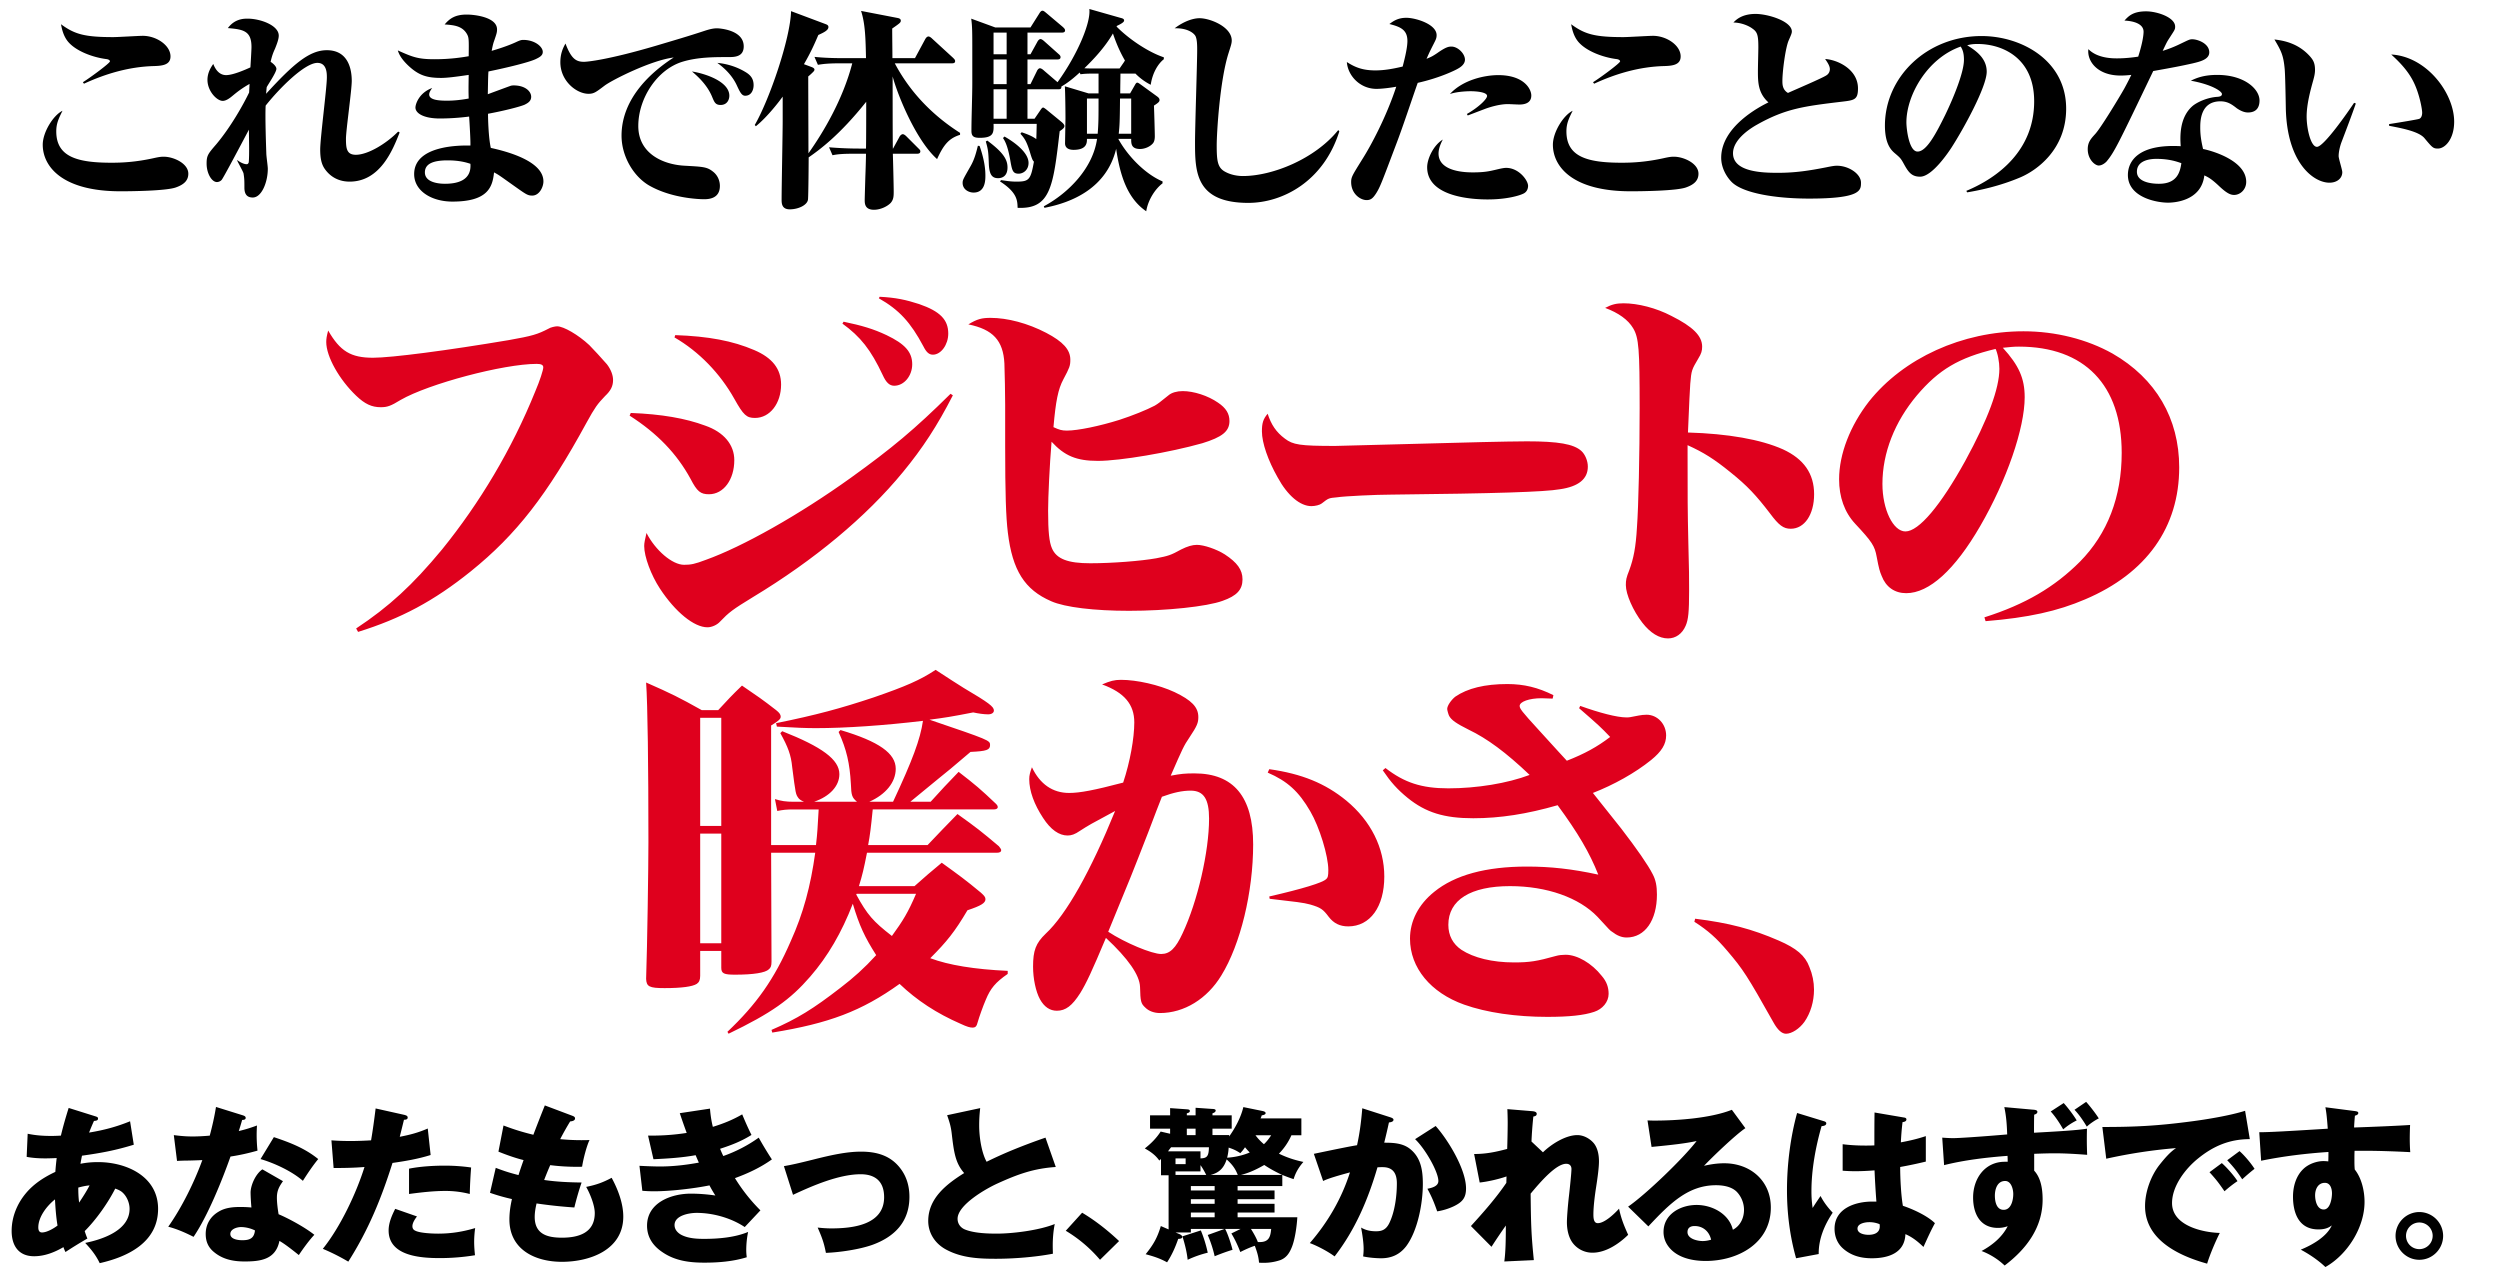
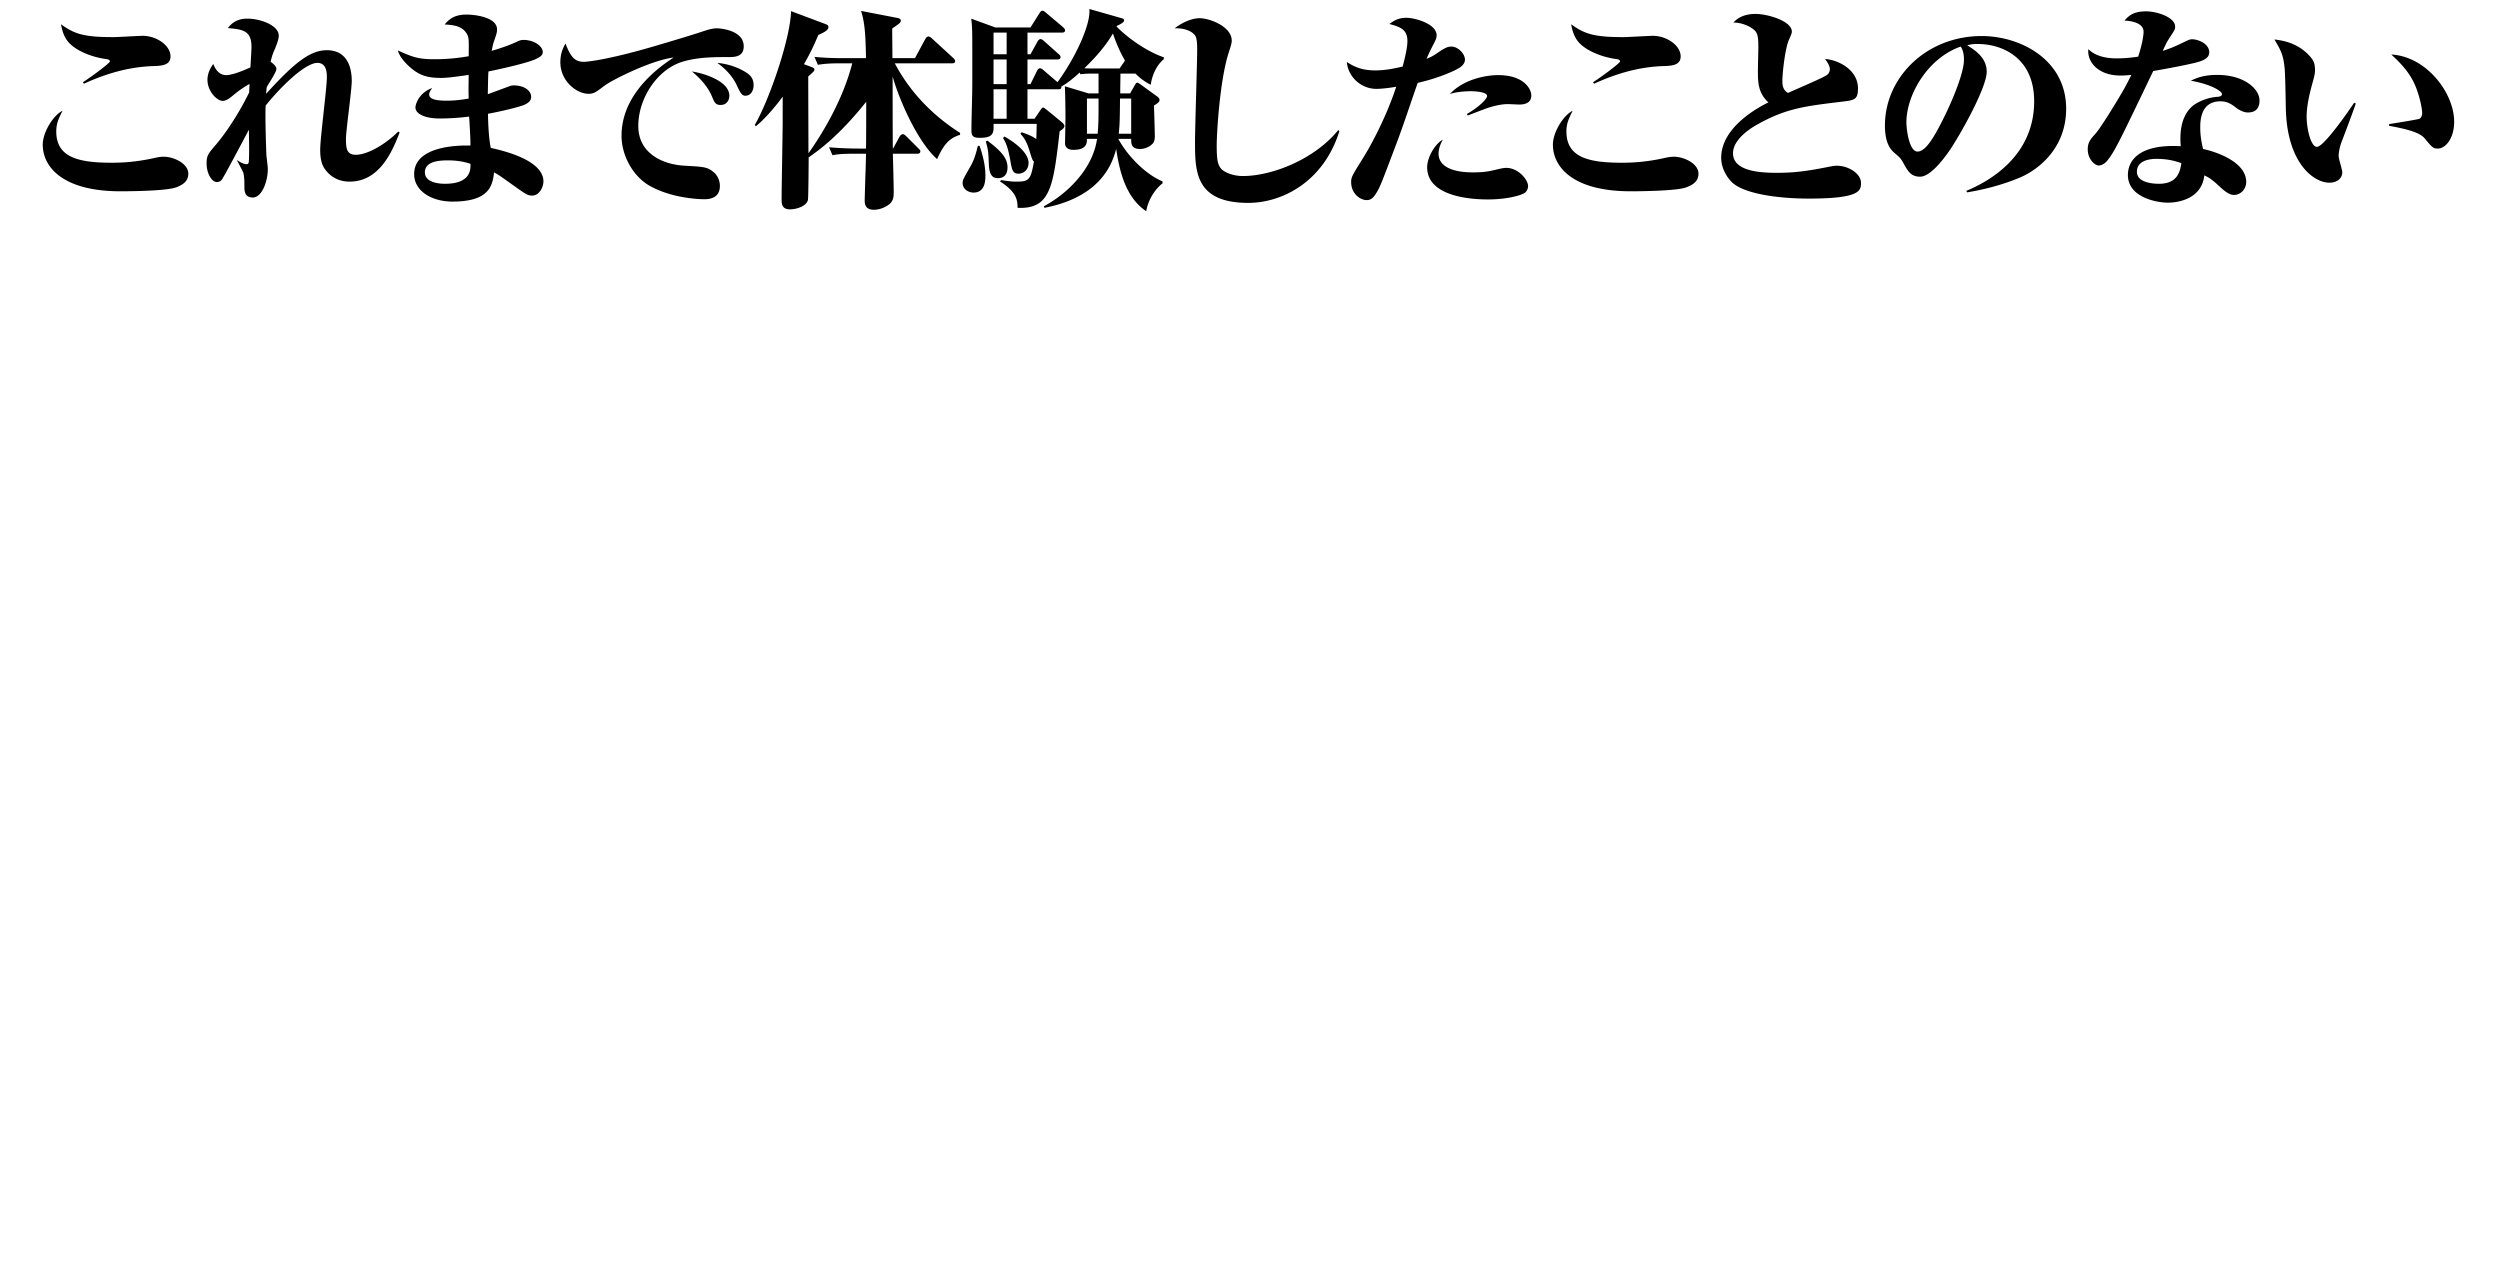
<svg xmlns="http://www.w3.org/2000/svg" fill="none" height="166" width="326">
  <path d="M22.233 7.36c0 1.176-1.204 1.232-2.324 1.26-3.136.112-6.104.98-8.96 2.296l-.14-.196c.952-.588 3.528-2.492 3.528-2.716 0-.168-.224-.28-.532-.308-1.68-.224-3.752-.98-4.816-2.128-.728-.784-.924-1.82-1.036-2.408 1.792 1.316 3.08 1.68 6.832 1.68.616 0 3.304-.168 3.836-.168 1.764 0 3.612 1.232 3.612 2.688zm2.324 15.288c0 .84-.504 1.4-1.624 1.792-1.232.448-5.684.504-7.224.504-7.7 0-10.136-3.304-10.136-6.076 0-1.624 1.372-3.836 2.576-4.424-.476.98-.812 1.624-.812 2.688 0 3.36 2.8 4.088 7.224 4.088 1.372 0 3.136-.084 5.432-.588.868-.196 1.092-.196 1.372-.196 1.26 0 3.192.868 3.192 2.212zm27.557-5.376c-.896 2.296-2.548 6.412-6.524 6.412-1.344 0-2.492-.56-3.276-1.708-.392-.588-.56-1.344-.56-2.464 0-1.512.868-8.064.868-9.408 0-.532 0-1.904-1.232-1.904-1.652 0-4.956 3.304-6.748 5.572-.084 1.456.056 5.32.084 6.188 0 .42.196 1.68.196 2.044 0 1.764-.812 3.752-1.96 3.752-.588 0-1.092-.252-1.092-1.288 0-.868 0-1.148-.112-1.848-.028-.196-.728-1.428-.84-1.708l.028-.028c.672.504 1.12.532 1.232.532.14 0 .224-.14.252-.224.056-.364.056-1.428.056-1.848 0-.392-.028-2.1-.028-2.436-1.036 1.96-3.332 6.3-3.556 6.552a.854.854 0 0 1-.616.28c-.672 0-1.344-1.12-1.344-2.408 0-1.036.168-1.26 1.26-2.52 1.904-2.268 3.528-5.18 4.284-6.748l.056-1.12c-1.036.588-1.596 1.036-2.24 1.568-.336.28-.812.644-1.26.644-.756 0-1.988-1.26-1.988-2.744 0-.98.504-1.708.756-2.072.168.42.616 1.456 1.68 1.456.896 0 2.492-.7 3.164-1.008.028-.42.14-2.268.14-2.66 0-2.1-1.064-2.296-3.08-2.464.896-1.204 2.044-1.232 2.576-1.232 1.652 0 4.06.868 4.06 2.212 0 .476-.252 1.12-.476 1.68-.28.616-.392.924-.588 1.736.252.168.756.56.756.924 0 .448-1.092 2.044-1.26 2.38-.028.14-.056.672-.084.868 3.556-3.892 5.656-5.684 7.924-5.684 2.828 0 3.248 2.548 3.248 4.004 0 1.204-.756 6.468-.756 7.532 0 1.26.084 2.1 1.288 2.1 1.596 0 4.004-1.484 5.516-3.024l.196.112zm18.748 6.384c0 .728-.532 1.848-1.456 1.848-.588 0-.784-.14-2.324-1.232-1.82-1.288-2.016-1.456-2.66-1.792-.196 1.904-.784 3.808-5.432 3.808-2.688 0-4.984-1.372-4.984-3.584 0-3.808 6.104-3.752 7.336-3.724.028-.616-.112-2.968-.168-3.78a30.62 30.62 0 0 1-3.808.252c-2.156 0-3.192-.7-3.192-1.428 0-.448.476-1.932 2.184-2.548-.168.224-.392.56-.392.84 0 .756 1.372.812 2.324.812.532 0 1.484-.028 2.828-.28-.028-.952-.028-1.176 0-3.08-1.904.28-2.884.392-3.584.392-1.876 0-2.94-.336-4.284-1.596-.98-.924-1.26-1.596-1.372-1.988 1.932.868 2.632 1.148 4.788 1.148 2.212 0 3.78-.28 4.452-.392.028-2.184.028-2.436-.224-2.884-.616-1.092-1.764-1.176-2.912-1.26.644-.756 1.344-1.288 2.884-1.288 1.036 0 3.948.336 3.948 1.932 0 .392-.056.56-.392 1.54-.14.364-.252.98-.308 1.26.672-.196 2.044-.616 3.136-1.12.532-.252.728-.308.98-.308 1.484 0 2.548.868 2.548 1.568 0 .476-.42.7-.952.952-.924.42-3.668 1.092-6.132 1.596-.056.728-.056 1.764-.084 2.968.448-.168 2.492-.924 2.884-1.064.224-.084.364-.084.504-.084 1.456 0 2.268.756 2.268 1.484 0 .588-.476.84-.868 1.036-.588.252-2.632.784-4.76 1.176 0 .616.056 3.08.364 4.452 2.184.476 6.86 1.736 6.86 4.368zm-9.52-2.296c-.504-.168-1.428-.448-2.968-.448-1.904 0-2.968.448-2.968 1.568 0 1.484 2.296 1.484 2.632 1.484 1.568 0 3.472-.42 3.304-2.604zM98.27 11.112c0 .588-.28 1.372-1.092 1.372-.42 0-.644-.364-1.092-1.344-.532-1.148-1.4-2.1-2.548-2.94 2.128.196 3.5 1.092 3.78 1.26.616.392.952.868.952 1.652zm-3.164 1.372c0 .504-.28 1.204-1.148 1.204-.672 0-.812-.392-1.064-.98-.644-1.624-1.904-2.744-2.66-3.388 1.764.28 4.872 1.316 4.872 3.164zm1.876-6.44c0 1.4-1.232 1.4-2.016 1.4-1.848 0-3.92 0-5.908.588-3.332.98-5.824 4.76-5.824 8.4 0 3.612 3.248 5.04 6.076 5.18 2.436.14 2.912.14 3.752.84.588.504.812 1.204.812 1.792 0 1.568-1.288 1.736-2.044 1.736s-4.228-.14-7.084-1.736c-2.072-1.148-3.696-3.808-3.696-6.552 0-4.984 4.06-8.428 6.804-10.192-2.884.336-8.008 2.912-9.016 3.668-1.148.868-1.4 1.064-2.1 1.064-1.54 0-3.668-1.652-3.668-4.116 0-1.008.28-1.764.672-2.436.756 2.016 1.4 2.38 2.408 2.38.448 0 3.136-.252 9.408-2.1 2.156-.644 4.284-1.26 6.384-1.96.532-.168 1.036-.308 1.568-.308.14 0 3.472.14 3.472 2.352zm14.153 2.212h-1.456c-1.708 0-2.324.084-3.024.196l-.448-1.036c1.316.14 2.66.168 3.976.168h2.744c-.056-2.436-.084-4.452-.644-6.16l4.788.924c.112.028.392.084.392.336s-.112.336-1.12 1.036c0 1.12.028 2.772.028 3.864h2.94l1.344-2.492c.084-.14.224-.336.42-.336.168 0 .392.196.504.308l2.688 2.464c.196.196.28.28.28.448 0 .252-.224.28-.42.28h-7.448c2.688 5.096 6.636 7.868 8.512 9.072v.252c-1.456.448-2.156 1.316-2.996 3.164-2.716-2.408-5.124-8.26-5.796-10.78 0 1.484 0 8.064.028 9.408h.028l.84-1.54c.084-.168.28-.336.42-.336.168 0 .364.168.476.28l1.54 1.54c.168.168.28.252.28.42 0 .28-.252.308-.42.308h-3.164c.028.784.112 4.2.112 4.9 0 .588 0 1.064-.392 1.512-.42.448-1.316.896-2.184.896-1.204 0-1.204-.84-1.204-1.288 0-.196.056-2.1.084-3.052.028-.616.084-2.492.084-2.968h-1.344c-1.708 0-2.324.056-3.024.196l-.448-1.036c1.316.112 2.66.168 3.976.168h.84c.028-.952.028-5.236.028-6.104-3.5 4.396-6.104 6.272-7.504 7.252 0 .588-.028 4.76-.084 5.46-.056.756-1.26 1.316-2.38 1.316-1.064 0-1.064-.812-1.064-1.288 0-1.624.14-8.764.14-10.192v-3.22c-.336.476-1.96 2.632-3.5 3.864l-.14-.168c1.932-3.332 4.648-11.312 4.732-14.84l4.48 1.68c.224.084.392.168.392.392 0 .392-.504.672-1.316 1.036-.476 1.12-.98 2.268-1.876 3.808l.98.364c.224.084.392.196.392.336s-.112.252-.196.336c-.084.084-.336.336-.616.56 0 1.596.028 8.596.028 10.024 1.904-2.688 4.48-6.972 5.712-11.732zm40.628-.532c-.756.588-1.484 1.792-1.708 3.332a7.519 7.519 0 0 1-1.988-1.456h-1.96c0 .42-.028 1.708-.028 2.576h1.288l.644-1.12c.056-.112.168-.28.28-.28.14 0 .336.168.504.28l2.044 1.484c.196.14.364.28.364.504 0 .224-.168.364-.728.728.028.616.112 3.444.112 4.004 0 .644-.196.868-.308.98-.336.364-.98.672-1.624.672-1.176 0-1.148-.756-1.148-1.316h-1.68c1.12 2.072 3.388 4.536 5.768 5.544v.252c-.924.7-1.876 2.1-2.128 3.64-2.436-1.652-3.416-4.62-3.92-8.148-1.232 5.096-5.684 7-9.352 7.7l-.084-.196c3.276-1.764 6.412-5.012 6.944-8.792h-1.316c0 .448.028 1.428-1.736 1.428-.196 0-1.148 0-1.12-.896l.056-3.192c0-.784-.028-3.472-.084-4.2l3.08.924h1.316V9.6h-1.064c-.112 0-.672 0-1.288.084l-.112-.224c-1.204 1.12-1.988 1.596-2.38 1.82 0 .252-.056.364-.42.364h-4.004v3.836h.924l.728-1.064c.112-.168.252-.392.392-.392.084 0 .308.168.448.28l1.876 1.54c.28.224.448.42.448.588 0 .196-.14.364-.616.672-.84 7.224-1.176 10.192-5.488 9.996-.028-.924-.028-1.988-2.296-3.444l.14-.168c.616.084 1.204.196 1.988.196 1.652 0 1.876-.224 2.296-2.604-.14-.14-.224-.252-.476-1.092-.476-1.596-.784-1.988-1.288-2.548l.168-.196c.532.196 1.26.42 1.904.896.028-.56.028-.868.056-1.988h-5.628c.028 1.12.056 1.82-1.792 1.82-.756 0-1.092-.168-1.092-.896 0-1.736.112-4.536.112-6.272V6.912c0-2.688 0-3.472-.14-4.48l3.136 1.148h4.592l1.148-1.82c.084-.14.224-.364.42-.364.168 0 .392.224.504.308l2.156 1.82c.14.14.28.252.28.448 0 .252-.252.28-.448.28h-4.452V7.08h.392l.896-1.624c.112-.224.28-.364.42-.364.168 0 .476.28.504.308l1.82 1.624c.14.112.28.252.28.42 0 .28-.224.308-.42.308h-3.892v3.22h.392l.84-1.708c.056-.14.224-.364.392-.364s.42.196.532.308l1.764 1.512c2.688-3.724 4.368-7.868 4.144-9.548l4.032 1.148c.336.084.504.14.504.364 0 .252-.616.532-.952.7l-.028.084c1.54 1.568 4.06 3.304 6.16 4.004v.252zm-20.496 3.248v-3.22h-1.708v3.22h1.708zm0-3.892V4.252h-1.708V7.08h1.708zm0 8.4v-3.836h-1.708v3.836h1.708zm16.24 1.96v-4.592h-1.456c-.028 3.164-.056 3.528-.168 4.592h1.624zm-4.256-4.592h-1.512v4.592h1.4c.112-1.456.112-2.1.112-4.592zm3.444-4.956c-.308-.532-.952-1.68-1.568-3.528-1.092 1.876-2.604 3.444-3.724 4.536.42.028.868.028 1.288.028h3.304l.56-.812c.028-.028.112-.196.14-.224zm-12.572 13.356c0 .924-.7 1.4-1.288 1.4-.784 0-.868-.42-1.12-1.904-.336-1.82-.7-2.408-.924-2.744l.196-.196c.28.168 3.136 1.736 3.136 3.444zm-2.744.588c0 1.092-.644 1.4-1.232 1.4-.84 0-1.148-.56-1.204-1.876-.056-1.54-.084-1.82-.392-2.912l.196-.112c2.156 1.596 2.632 2.52 2.632 3.5zm-2.884 1.064c0 .56 0 2.212-1.54 2.212-.616 0-1.428-.392-1.428-1.26 0-.392.084-.504 1.036-2.184.532-.924.756-1.876.952-2.66l.224.028c.7 1.988.756 3.248.756 3.864zm46.153-5.768c-2.044 6.524-7.392 9.324-11.872 9.324-6.944 0-6.944-4.144-6.944-7.98 0-1.904.28-10.248.28-11.928 0-.56 0-1.4-.224-1.848-.252-.448-1.148-1.064-2.716-1.008 1.176-.896 2.38-1.316 3.248-1.316 1.372 0 4.2 1.12 4.2 2.912 0 .392-.14.756-.42 1.652-1.148 3.612-1.54 10.472-1.54 11.984 0 2.1.112 2.968 1.148 3.5.672.364 1.512.532 2.268.532 3.836 0 9.38-2.212 12.432-5.992l.14.168zm25.034-4.676c0 1.12-1.12 1.176-1.568 1.176-.252 0-1.288-.056-1.484-.056-1.176 0-2.492.448-2.884.588-1.848.7-2.044.784-2.352.896l-.112-.196c1.484-.84 2.632-1.932 2.632-2.352 0-.532-1.568-.616-2.128-.616-.112 0-1.652 0-2.716.364 1.68-1.848 4.536-2.464 6.3-2.464 3.332 0 4.312 1.792 4.312 2.66zm-.42 11.788c0 .14-.028.7-.56.98s-2.212.784-4.704.784c-1.736 0-7.896-.224-7.896-4.2 0-1.092.812-2.856 2.044-3.612-.196.364-.56 1.12-.56 1.82 0 2.464 3.752 2.464 4.508 2.464 1.512 0 2.184-.168 2.912-.336.7-.168 1.092-.252 1.4-.252 1.652 0 2.856 1.624 2.856 2.352zM191.031 7.78c0 .644-.672 1.036-.924 1.176-.224.14-2.24 1.176-5.236 1.848-.784 2.212-1.96 5.796-2.8 7.98-1.904 5.04-2.1 5.6-2.632 6.44-.42.644-.7.868-1.232.868-.812 0-2.016-.812-2.016-2.352 0-.672.168-.896 1.484-3.024 1.064-1.68 3.08-5.404 4.396-9.408-.756.14-1.876.28-2.576.28-2.184 0-3.752-1.764-3.864-3.5 1.12.728 2.128 1.092 3.724 1.092 1.204 0 2.38-.224 3.556-.504.112-.476.616-2.268.616-3.332 0-1.456-.896-1.848-2.352-2.212.532-.392 1.12-.812 2.212-.812 1.176 0 3.948.812 3.948 2.268 0 .42-.14.644-.392 1.148-.672 1.316-.7 1.456-.924 1.932.616-.252.784-.336 1.372-.728 1.148-.812 1.512-.868 1.876-.868.84 0 1.764.924 1.764 1.708zm28.126-.42c0 1.176-1.204 1.232-2.324 1.26-3.136.112-6.104.98-8.96 2.296l-.14-.196c.952-.588 3.528-2.492 3.528-2.716 0-.168-.224-.28-.532-.308-1.68-.224-3.752-.98-4.816-2.128-.728-.784-.924-1.82-1.036-2.408 1.792 1.316 3.08 1.68 6.832 1.68.616 0 3.304-.168 3.836-.168 1.764 0 3.612 1.232 3.612 2.688zm2.324 15.288c0 .84-.504 1.4-1.624 1.792-1.232.448-5.684.504-7.224.504-7.7 0-10.136-3.304-10.136-6.076 0-1.624 1.372-3.836 2.576-4.424-.476.98-.812 1.624-.812 2.688 0 3.36 2.8 4.088 7.224 4.088 1.372 0 3.136-.084 5.432-.588.868-.196 1.092-.196 1.372-.196 1.26 0 3.192.868 3.192 2.212zm21.192 1.176c0 1.008-.028 2.072-6.776 2.072-4.256 0-8.624-.672-10.108-2.184-.756-.784-1.344-1.932-1.344-3.136 0-4.088 5.068-6.692 6.16-7.224-1.372-1.232-1.372-2.688-1.372-4.116 0-.504.056-2.632.056-3.08 0-1.596-.14-1.988-.784-2.436-.14-.112-1.092-.756-2.464-.784.336-.364 1.12-1.12 2.884-1.12 1.624 0 4.732.952 4.732 2.296 0 .224-.112.476-.42 1.176-.42.98-.812 4.032-.812 5.264 0 .42 0 1.148.728 1.568.784-.364 4.48-1.932 5.012-2.296a.94.94 0 0 0 .448-.812c0-.42-.308-.868-.616-1.316 1.568.084 4.284 1.316 4.284 3.836 0 1.484-.476 1.54-2.156 1.736-4.9.588-7.28.896-10.976 2.968-.448.252-3.164 1.764-3.164 3.752 0 2.464 3.892 2.548 5.852 2.548 2.268 0 4.088-.28 6.356-.728.812-.168 1.092-.196 1.344-.196 1.54 0 3.136 1.064 3.136 2.212zm26.754-9.66c0 5.32-3.808 8.036-5.964 8.96-2.772 1.176-5.432 1.708-6.944 1.96l-.112-.196c4.172-1.736 8.848-5.292 8.848-11.676 0-5.712-4.2-7.476-7.364-7.476-.644 0-.952.056-1.372.168 1.036.644 2.548 1.624 2.548 3.444 0 1.96-2.996 7.42-4.62 9.94-.28.42-2.464 3.752-4.06 3.752-1.204 0-1.596-.7-2.24-1.876-.308-.532-.392-.616-1.12-1.232-.476-.42-1.232-1.232-1.232-3.556 0-6.328 5.46-11.676 12.6-11.676 5.152 0 11.032 3.136 11.032 9.464zm-13.328-6.356c0-1.008-.224-1.4-.42-1.736-4.34 1.512-7.084 6.328-7.084 9.884 0 .84.336 3.808 1.456 3.808 1.176 0 2.408-2.352 3.584-4.732 1.204-2.492 2.464-5.656 2.464-7.224zm31.99-.98c0 .924-1.204 1.204-2.128 1.428-1.624.364-2.52.532-5.18 1.008-4.564 9.52-5.068 10.584-6.104 11.816-.112.112-.532.504-1.008.504s-1.428-.784-1.428-2.128c0-.924.42-1.372.98-1.988.7-.756 3.052-4.62 3.78-5.908.504-.924.728-1.4.924-1.792-.308.028-.756.084-1.4.084-3.052 0-4.396-1.904-4.2-3.444 1.176 1.204 3.164 1.204 3.752 1.204 1.344 0 2.52-.196 2.744-.224.616-1.932.7-2.912.7-3.248 0-1.036-1.288-1.4-2.492-1.456.532-.588 1.12-1.204 2.828-1.204 1.428 0 3.78.784 3.78 1.988 0 .392-.056.42-.756 1.512-.308.476-.308.476-.868 1.652a15.434 15.434 0 0 0 2.268-.896c1.12-.532 1.232-.616 1.596-.616.672 0 2.212.532 2.212 1.708zm6.552 6.272c0 .504-.112 1.568-1.512 1.568-.672 0-1.288-.448-1.428-.532-.644-.504-1.204-.924-2.156-.924-2.632 0-2.632 2.632-2.632 3.444 0 1.232.224 2.128.364 2.772 1.512.308 5.628 1.624 5.628 4.284 0 1.036-.812 1.708-1.568 1.708-.42 0-.896-.14-1.96-1.148-1.036-.98-1.456-1.176-1.932-1.4-.392 3.416-4.088 3.556-4.732 3.556-1.512 0-5.236-.7-5.236-3.612 0-1.764 1.316-4.06 6.888-3.752-.084-1.204-.196-3.724 1.54-5.236.56-.476 1.876-1.12 3.276-1.204.336-.028.56-.112.56-.364 0-.336-1.26-1.232-4.06-1.736.7-.336 1.652-.756 3.444-.756 3.556 0 5.516 1.848 5.516 3.332zm-10.192 8.176c-.504-.168-1.512-.56-3.248-.56-.364 0-2.548 0-2.548 1.68 0 1.568 2.52 1.568 2.884 1.568 2.352 0 2.744-1.512 2.912-2.688zm35.574-5.404c0 2.212-1.148 3.5-2.128 3.5-.616 0-.728-.14-1.736-1.344-.728-.896-3.024-1.316-4.62-1.624v-.224c1.624-.252 3.612-.588 3.892-.672.224-.056.42-.336.42-.812 0-.476-.364-2.52-1.148-4.06-.812-1.624-2.128-2.828-2.884-3.528 4.592.252 8.204 5.012 8.204 8.764zm-12.824-2.38c-.476 1.4-1.344 3.668-1.876 5.068-.196.532-.364 1.26-.364 1.792 0 .336.476 1.792.476 2.1 0 .812-.7 1.372-1.68 1.372-2.044 0-5.544-2.548-5.684-9.744-.028-1.68-.084-4.34-.14-5.012-.168-1.904-.476-2.436-1.344-3.92 1.232.14 3.108.504 4.62 2.184.392.448.672.84.672 1.792 0 .476-.112.896-.224 1.316-.364 1.316-.868 3.136-.868 4.76 0 1.568.532 3.948 1.344 3.948.896 0 4.06-4.564 4.844-5.74l.224.084z" fill="#000" />
-   <path d="m46.693 82.4-.25-.45c4.3-2.85 7.35-5.65 11.2-10.3 4.9-6.05 9.1-13.05 12.15-20.6.6-1.4 1.05-2.8 1.05-3.15 0-.3-.25-.45-.85-.45-4.35 0-14.1 2.6-17.75 4.7-1.3.8-1.75.95-2.6.95-1.15 0-2.05-.4-3.2-1.5-2.2-2.1-3.9-5.1-3.9-7 0-.4.05-.75.25-1.5 1.55 2.7 2.95 3.55 5.85 3.55 2.4 0 9.7-.95 17.7-2.3 3.1-.55 3.75-.75 5.2-1.5.2-.15.85-.3 1.1-.3.85 0 2.75 1.1 4.2 2.45.4.4 1.75 1.85 2.3 2.5.5.65.8 1.4.8 2.05 0 .8-.3 1.4-1.05 2.1-1 1.05-1.3 1.45-2.4 3.45-5.15 9.45-9.15 14.6-15.1 19.4-4.85 3.9-9.1 6.15-14.7 7.9zM87.953 44l.1-.3c4.35.15 7.5.75 10.3 1.95 2.351 1 3.501 2.45 3.501 4.5 0 2.45-1.45 4.35-3.4 4.35-1.1 0-1.5-.35-2.7-2.5-1.85-3.3-4.6-6.15-7.8-8zm-5.85 10.2.15-.35c4 .15 7.15.7 9.7 1.65 2.45.85 3.8 2.5 3.8 4.5 0 2.55-1.4 4.45-3.3 4.45-1.1 0-1.55-.35-2.4-2-1.8-3.3-4.35-5.95-7.95-8.25zm41.851-2.85.3.2c-2.05 4-3.95 6.9-6.5 10-4.8 5.85-11.6 11.5-19.55 16.3-2.7 1.65-3.15 2-4.3 3.2-.4.45-1.1.75-1.65.75-1.75 0-4.2-2-6.2-5.05-1.15-1.75-2.05-4.15-2.05-5.55 0-.4.1-.85.3-1.7 1.15 2.25 3.35 4.15 4.9 4.15.9 0 1.4-.1 2.85-.65 4.75-1.7 12.15-5.85 18.9-10.7 5.35-3.85 8.3-6.3 13-10.95zm-14.1-9.15.15-.25c2.4.5 3.9.95 5.6 1.75 2.4 1.15 3.35 2.2 3.35 3.8 0 1.5-1.05 2.8-2.35 2.8-.6 0-1.05-.4-1.5-1.4-1.55-3.3-2.9-5-5.25-6.7zm4.75-3.3.1-.2c2.1.1 3.45.4 5.15.95 2.75.95 3.8 2.05 3.8 3.85 0 1.45-.95 2.75-2 2.75-.5 0-.85-.3-1.25-1.1-1.65-3.1-3.15-4.75-5.8-6.25zm11.668 3.4c1.15-.7 1.75-.85 2.9-.85 2.2 0 4.85.7 7.25 1.95 2.2 1.15 3.15 2.2 3.15 3.5 0 .8-.1 1.05-.9 2.55-.7 1.3-1 2.85-1.3 6.25.75.35 1.1.45 1.75.45 1.45 0 4.3-.6 6.85-1.4 1.7-.55 3.55-1.3 4.6-1.85.5-.3.55-.35 1.8-1.35.4-.35 1.1-.55 1.85-.55 1.45 0 3.3.6 4.6 1.5 1.05.7 1.5 1.45 1.5 2.4 0 1.35-.95 2.1-3.55 2.9-4.25 1.2-10.7 2.3-13.6 2.3-2.8 0-4.35-.65-6.05-2.5-.25 3-.45 7.2-.45 9 0 2.75.15 4.1.5 4.9.6 1.4 2.1 1.95 5 1.95s6.65-.3 8.6-.65c1.55-.3 1.9-.4 3.25-1.15.8-.4 1.45-.6 2.05-.6.9 0 2.55.55 3.65 1.25 1.6 1.05 2.3 2 2.3 3.25 0 1.35-.75 2.15-2.6 2.8-2.05.75-7.3 1.3-12.2 1.3-4.5 0-8.35-.45-10.15-1.25-3.45-1.5-5.05-4-5.65-8.95-.25-2.05-.35-5.15-.35-11.25v-5.4c0-1.2-.05-4.25-.1-5.4-.15-3-1.5-4.45-4.7-5.1zm39.032 11.65c.45 1.4 1.1 2.4 2.25 3.25 1.05.8 1.95.95 6.55.95.45 0 13.55-.35 19.15-.5 1.9-.05 4.85-.1 5.85-.1 4.1 0 6.1.35 7.1 1.25.5.45.85 1.3.85 2.05 0 1.6-1.2 2.6-3.65 2.95-2 .35-8.3.55-22.05.7-1.85 0-6.1.2-7 .35-1.1.1-1.1.1-2 .8-.25.2-.85.35-1.35.35-1.45 0-3.1-1.35-4.4-3.75-1.25-2.2-2.05-4.5-2.05-6 0-1.05.15-1.6.75-2.3zm54.757 4.1v1.4c0 5.25 0 7.1.1 11.35.1 3.6.1 4.45.1 6.2 0 2.8-.1 3.8-.45 4.6-.45 1.05-1.3 1.65-2.3 1.65-1.15 0-2.3-.7-3.35-2.05-1.2-1.55-2.15-3.7-2.15-4.9 0-.65.05-.95.45-1.95.55-1.5.85-2.95 1-5.6.2-2.65.35-9.55.35-15.55 0-7.65-.1-9.15-.85-10.4-.65-1.1-1.9-2-3.65-2.65.85-.45 1.45-.6 2.4-.6 1.85 0 4.25.6 6.25 1.65 2.8 1.4 4 2.6 4 4 0 .55-.1.9-.5 1.55-.85 1.45-.9 1.5-1.05 3.3-.05.55-.15 2.75-.3 6.35 5.2.15 9.5.9 12.4 2.2 2.7 1.25 4.05 3.15 4.05 5.85 0 2.65-1.25 4.5-3.05 4.5-.95 0-1.55-.45-2.7-2-1.8-2.35-2.95-3.6-5.2-5.4-2.1-1.7-3.45-2.55-5.55-3.5zM258.919 81l-.15-.5c5.35-1.7 9.15-3.95 12.45-7.25 3.6-3.65 5.45-8.45 5.45-14.2 0-8.85-4.85-13.85-13.4-13.85-.7 0-1.1.05-2.1.15 2.1 2.3 2.85 4 2.85 6.45 0 4.05-2.35 10.85-5.8 16.8-3.3 5.7-6.65 8.75-9.65 8.75-1.5 0-2.65-.8-3.2-2.25-.25-.6-.35-.9-.65-2.5-.25-1.4-.6-1.95-2.8-4.3-1.4-1.5-2.1-3.5-2.1-5.8 0-3.3 1.45-7 3.9-10.15 4.5-5.65 12.15-9.15 20.15-9.15 4.2 0 8.3 1.05 11.6 2.9 5.65 3.25 8.7 8.45 8.7 14.85 0 7.8-4.25 13.8-12.25 17.2-3.6 1.55-7.45 2.4-13 2.85zm1.3-35.5c-4.8 1.15-7.4 2.7-10.25 6.05-2.9 3.45-4.5 7.5-4.5 11.55 0 3.35 1.4 6.2 3 6.2 1.75 0 4.6-3.4 7.8-9.2 2.95-5.4 4.45-9.45 4.45-12 0-.45-.05-.95-.15-1.45-.05-.35-.3-1.15-.35-1.15zm-153.465 60.05h-3.2c-1.05 0-1.4.05-2.2.2l-.3-1.55c.8.25 1.4.35 2.45.35h1.35c-.4-.15-.65-.35-.75-.5-.35-.5-.35-.5-.8-4-.15-1.6-.55-2.65-1.55-4.45l.25-.25c5.2 2.05 7.45 3.7 7.45 5.6 0 1.55-1.25 2.9-3.3 3.6h5.6c-.65-.55-.75-.8-.8-2.35-.15-2.65-.55-4.45-1.6-6.75l.25-.25c5.05 1.5 7.2 3.05 7.2 5.05 0 1.75-1.3 3.35-3.45 4.3h3.1c2.55-5.45 3.55-8.15 3.9-10.55-5.05.6-10.1.95-13.95.95-1.3 0-2.6-.05-5.1-.2l-.1-.45c5.2-1.05 8.5-1.95 12.7-3.35 4.2-1.45 6.05-2.25 8.1-3.6 1.6 1.05 2.85 1.85 3.65 2.35 3.3 1.95 3.95 2.45 3.95 2.95 0 .3-.3.5-.75.5-.55 0-1.25-.1-1.95-.25-2.8.55-3.75.7-5.7.95 7.8 2.65 7.9 2.7 7.9 3.3 0 .65-.45.8-2.55.9-.9.75-.9.75-2.6 2.2-.45.35-2.2 1.8-5.25 4.3h2.65c1.55-1.7 2-2.2 3.65-3.9 2.2 1.7 2.85 2.25 4.85 4.15.2.2.25.3.25.45 0 .2-.2.3-.55.3h-15.75c-.25 2.5-.35 3.3-.6 4.65h7.75c1.65-1.75 2.2-2.3 3.9-4.05 2.45 1.75 3.15 2.3 5.4 4.2.2.25.3.4.3.5 0 .25-.2.35-.6.35h-16.9c-.4 2.05-.6 2.9-1.05 4.35h7.25c1.5-1.35 2-1.75 3.55-3.05 2.35 1.7 3.05 2.2 5.1 3.9.45.4.6.6.6.85 0 .5-.55.85-2.35 1.45-1.65 2.8-2.7 4.1-4.85 6.25 2.4.9 5.75 1.45 10.1 1.65v.4c-1.6 1.1-2.25 1.9-2.85 3.35-.35.8-.9 2.35-1.05 2.9-.15.6-.3.75-.7.75-.3 0-.7-.1-1.55-.5-3.1-1.35-5.7-3.05-7.95-5.2-4.95 3.55-9.2 5.15-16.6 6.35l-.1-.35c3.35-1.45 5.45-2.75 9-5.5 1.7-1.3 3.1-2.55 4.65-4.25-1.5-2.35-2.2-3.85-3.05-6.7-1.45 3.75-3.25 6.85-5.55 9.5-2.6 3-5.05 4.75-10.65 7.45l-.15-.25c3.8-3.6 6.1-6.85 8.25-11.8 1.65-3.65 2.6-7.2 3.2-11.55h-5.75c0 4.7.05 9.45.05 14.2 0 .55-.1.8-.35 1-.45.45-2 .7-4.4.7-1.45 0-1.8-.15-1.8-.9V124h-2.75v3.25c0 .55-.15.85-.45 1.05-.55.35-1.95.55-4.2.55-2 0-2.35-.2-2.4-1.2.15-4.3.3-14.65.3-17.85 0-10-.1-17.9-.3-20.8 3.3 1.45 4.3 1.95 7.25 3.6h2.15c1.3-1.4 1.7-1.85 3.1-3.2 2.05 1.4 2.65 1.8 4.45 3.2.45.35.6.6.6.85 0 .3-.25.55-1.25 1.15v15.6h5.85c.2-1.75.2-2.15.35-4.65zm4.95 11-.05.1c1.45 2.65 2.2 3.5 4.65 5.4 1.45-2 2.1-3.05 3.15-5.5h-7.75zm-17.65-8.85V93.6h-2.75v14.1h2.75zm0 1h-2.75V123h2.75v-14.3zm51.358-2.95c-3.35 1.8-3.35 1.8-4.6 2.6-.65.45-1.1.6-1.6.6-1.1 0-2.2-.75-3.2-2.3-1.15-1.75-1.8-3.5-1.8-5.05 0-.5.1-.85.35-1.55 1.05 2.2 2.7 3.35 4.85 3.35 1.4 0 3.25-.35 7.05-1.35.9-2.7 1.45-5.8 1.45-7.85 0-2.35-1.3-3.9-4.2-4.95 1.05-.45 1.6-.6 2.45-.6 2.1 0 4.95.65 7 1.6 2.2 1.05 3.1 1.95 3.1 3.25 0 .75-.15 1.15-1.15 2.65-.75 1.1-.9 1.45-2.45 5 1.35-.25 1.85-.3 3.1-.3 5.1 0 7.65 3.05 7.65 9.25s-1.65 13.05-4.15 17.1c-1.85 3.05-4.85 4.9-8 4.9-.75 0-1.45-.25-1.9-.7-.6-.55-.65-.8-.7-2.7-.05-1.55-1.55-3.7-4.45-6.4-1.85 4.4-2.55 5.9-3.35 7.2-1.05 1.65-1.9 2.3-3.05 2.3-.9 0-1.65-.5-2.2-1.5-.55-1-.9-2.7-.9-4.25 0-2.1.35-3.05 1.65-4.3 2.7-2.5 5.9-8.25 9.05-16zm-.9 15.75c2.2 1.45 5.7 2.9 6.9 2.9 1.15 0 1.9-.75 2.8-2.7 1.95-4.15 3.45-10.65 3.45-14.95 0-2.55-.7-3.65-2.4-3.65-1.1 0-2.25.25-3.75.8-.65 1.65-.65 1.65-1.75 4.55-2.2 5.65-2.2 5.65-5.25 13.05zm20.8-20.75.2-.45c4.25.6 7.3 1.85 10.05 4.1 3.2 2.65 4.95 6.15 4.95 9.9 0 3.95-1.85 6.5-4.7 6.5-1.1 0-1.9-.4-2.55-1.25-.75-1-1.05-1.2-2.4-1.6-.9-.25-1.85-.35-5.3-.75l-.05-.3c4.35-1 6.95-1.8 7.4-2.25.25-.2.3-.45.3-1.2 0-1.85-1.15-5.6-2.35-7.65-1.5-2.6-3-3.95-5.55-5.05zm40.602-8.4.15-.3c2.5.9 4.8 1.5 6 1.5.4 0 .4 0 1.65-.25.2-.05.7-.1 1-.1 1.4 0 2.55 1.2 2.55 2.7 0 1.15-.6 2.1-1.95 3.2-2.1 1.7-4.9 3.25-7.6 4.3l3.7 4.65c2 2.6 3.5 4.75 4.1 5.95.4.75.55 1.55.55 2.65 0 3.35-1.55 5.6-3.95 5.6-.65 0-1.25-.25-1.9-.75-.25-.15-.25-.15-1.9-1.95-2.4-2.5-6.6-4-11.4-4-5.15 0-8.05 1.8-8.05 5.05 0 1.4.6 2.5 1.7 3.25 1.6 1.05 4.05 1.65 6.85 1.65 2.05 0 3-.15 5.5-.85.35-.1.8-.15 1.25-.15 1.5 0 3.4 1.1 4.7 2.75.65.75.9 1.5.9 2.35 0 1.05-.8 2-1.9 2.35-1.35.45-3.25.65-6.1.65-4.05 0-7.9-.55-10.85-1.6-4.35-1.55-7.05-4.8-7.05-8.6 0-2.3 1.1-4.45 3.15-6.1 2.7-2.2 6.75-3.3 12.1-3.3 3.05 0 5.85.3 9.3 1.05-1.1-2.8-2.65-5.45-5.3-9.05-4 1.15-7.5 1.7-11 1.7-3.8 0-6.2-.75-8.55-2.65-1.35-1.1-2.2-2.05-3.25-3.6l.35-.3c2.45 1.9 4.7 2.65 8.2 2.65 3.7 0 7.7-.65 10.6-1.75-3.1-2.95-5.55-4.75-7.95-5.9-1.6-.8-2.25-1.25-2.55-1.8-.1-.2-.25-.75-.25-.9 0-.45.55-1.2 1.05-1.6 1.6-1.1 3.85-1.65 6.8-1.65 2.15 0 4 .45 6 1.45l-.1.45c-.4 0-1.1-.05-1.45-.05-1.6 0-2.85.45-2.85 1 0 .35.25.7 2.45 3.1 1.85 2.05 1.85 2.05 2.55 2.8.6.65.6.65 1.15 1.25 2.3-.9 3.95-1.8 5.65-3.1-1.25-1.3-1.4-1.45-4.05-3.75zm15.032 27.85.1-.4c4.45.55 7.45 1.35 10.9 2.85 2.3 1 3.45 1.95 4 3.45.4.95.6 1.95.6 2.95 0 1.55-.45 3.05-1.25 4.2-.65.9-1.65 1.55-2.4 1.55-.55 0-1.1-.5-1.65-1.5-3.4-6.05-3.95-6.9-6-9.3-1.4-1.65-2.5-2.65-4.3-3.8z" fill="#DF001D" />
-   <path d="M10.494 151.758c.748-.154 1.518-.22 2.288-.22 3.696 0 7.832 1.848 7.832 6.094 0 4.356-3.916 6.248-7.612 7.084-.506-1.056-1.1-1.782-1.892-2.64 2.266-.462 5.786-1.628 5.786-4.444 0-.814-.396-1.738-1.056-2.244-.242-.176-.506-.286-.814-.396-.946 1.87-2.486 4.048-3.982 5.544.11.352.22.66.352.968a55.222 55.222 0 0 0-2.86 1.76 5.534 5.534 0 0 1-.264-.638c-1.166.682-2.464 1.188-3.828 1.188-2.024 0-2.926-1.386-2.926-3.3 0-1.804.704-3.542 1.87-4.928 1.034-1.232 2.376-2.09 3.828-2.772.044-.616.11-1.276.176-1.804-.374.022-1.078.044-1.452.044-.836 0-1.65-.044-2.464-.198l.132-3.014c1.056.22 2.046.286 3.124.286.286 0 .902-.022 1.21-.044.286-1.21.638-2.42 1.012-3.608l3.432 1.078c.286.088.396.132.396.308 0 .22-.176.286-.528.308a31.38 31.38 0 0 0-.638 1.518c1.892-.308 3.564-.748 5.346-1.474l.484 3.058c-2.442.748-4.246 1.078-6.754 1.43-.066.308-.154.77-.198 1.056zm-.286 3.102c0 .638.022 1.32.11 1.958.484-.726.968-1.474 1.364-2.244-.506.044-.99.154-1.474.286zm-2.706 4.95c-.176-.99-.286-2.398-.33-3.41-1.034.814-2.178 2.266-2.178 3.652 0 .33.088.66.484.66.638 0 1.54-.528 2.024-.902zm23.633-12.32c.836-.198 1.54-.418 2.376-.726-.022.286-.044.836-.044 1.232 0 .462.022 1.21.11 2.046-1.166.33-2.332.594-3.52.77-1.122 3.168-2.97 7.744-4.818 10.472-1.034-.528-2.178-1.034-3.3-1.32 1.782-2.53 3.388-5.786 4.444-8.69-.33.022-1.716.066-2.112.066-.242 0-.902.022-1.188.044l-.418-3.366c.858.11 1.562.176 2.442.176.748 0 1.496-.044 2.244-.11.33-1.232.616-2.486.814-3.74l3.454 1.078c.286.088.418.176.418.352 0 .242-.286.264-.462.264-.154.55-.33 1.122-.44 1.452zm4.576.792c2.112.704 4.048 1.452 5.786 2.86-.682.814-1.43 1.936-2.002 2.838-1.43-1.254-3.718-2.31-5.522-2.838l1.738-2.86zm-1.496 4.202 2.684 1.54c-.506.726-.792 1.232-.792 2.156 0 .66.11 1.496.22 2.156 1.364.572 3.52 1.76 4.664 2.684-.638.66-1.518 1.87-2.024 2.64-1.1-.88-1.848-1.452-2.53-1.848-.484 2.42-2.442 2.684-4.532 2.684-1.54 0-2.948-.286-4.136-1.342-.682-.616-.946-1.364-.946-2.244 0-1.276.638-2.31 1.716-2.926.836-.506 1.848-.594 2.794-.594.484 0 .968.022 1.452.066a27.697 27.697 0 0 1-.11-1.914c0-1.012.682-2.486 1.54-3.058zm-.968 7.964a4.275 4.275 0 0 0-1.804-.44c-.506 0-1.408.242-1.408.902 0 .704 1.034.814 1.562.814.968 0 1.54-.242 1.65-1.276zM48.388 148.7c.22-1.276.418-2.728.594-4.158l3.74.836c.242.066.44.132.44.352 0 .264-.286.286-.484.286-.198.814-.374 1.518-.55 2.222 1.364-.264 2.376-.528 3.652-1.078l.374 3.454c-1.606.506-3.278.792-4.972 1.034-1.474 4.664-3.124 8.712-5.764 12.87a27.515 27.515 0 0 0-3.322-1.672c2.266-2.816 4.356-7.216 5.434-10.67-1.342.11-2.684.132-4.026.132l-.286-3.608c.858.066 1.694.088 2.552.088.858 0 1.87-.044 2.618-.088zm13.046 3.542a63.733 63.733 0 0 0-.176 3.454 12.568 12.568 0 0 0-3.256-.396c-1.496 0-3.19.198-4.664.396v-3.3c1.54-.308 3.3-.396 4.686-.396.99 0 2.2.066 3.41.242zm.528 7.898a13.093 13.093 0 0 0-.132 1.782c0 .55.044 1.166.11 1.76a28.476 28.476 0 0 1-4.554.374c-2.486 0-6.71-.242-6.71-3.608 0-.99.418-1.936.858-2.816l2.838.99c-.264.352-.594.836-.594 1.276 0 .286.132.484.396.594.616.308 2.222.374 2.948.374 1.694 0 3.212-.242 4.84-.726zm7.588-12.166c.484-1.276.99-2.574 1.496-3.828l3.564 1.342c.242.088.374.176.374.352 0 .308-.396.374-.638.396a37.571 37.571 0 0 0-1.298 2.31c.924.088 1.848.132 2.75.132.374 0 .726 0 1.078-.022-.396.814-.836 2.574-.968 3.476-.154.022-.374.022-.55.022-1.21 0-2.42-.066-3.608-.22-.242.55-.506 1.188-.792 1.936 1.628.242 3.256.308 4.884.33-.308.88-.682 2.156-.946 3.256a62.41 62.41 0 0 1-4.928-.528c-.132.572-.242 1.166-.242 1.76 0 2.266 1.672 2.706 3.564 2.706 2.178 0 4.268-.638 4.268-3.212 0-1.012-.616-2.53-1.122-3.41 1.298-.264 2.178-.572 3.322-1.188.814 1.496 1.518 3.322 1.518 5.06 0 4.334-4.334 5.896-8.008 5.896-3.476 0-6.842-1.584-6.842-5.522 0-.902.132-1.782.33-2.662a25.033 25.033 0 0 1-2.86-.814l.748-3.256c1.21.462 1.804.638 2.97.946.176-.572.396-1.21.66-1.958-1.078-.264-2.244-.682-3.278-1.1l.66-3.41c1.386.528 2.464.858 3.894 1.21zm19.995-.242a88.445 88.445 0 0 1-.902-2.574l3.938-.594c.066.814.176 1.584.374 2.376 1.364-.418 2.574-.902 3.828-1.628.374.902.77 1.804 1.21 2.684-1.342.836-2.596 1.32-4.092 1.804.132.33.286.682.418.946a18.454 18.454 0 0 0 4.62-2.398c.484.88 1.232 2.112 1.716 2.838-1.474 1.056-3.124 1.826-4.818 2.442a22.711 22.711 0 0 0 3.322 4.202l-2.046 2.178c-1.782-1.188-4.136-1.848-6.27-1.848-.968 0-2.882.33-2.882 1.584 0 .572.374.99.836 1.254.924.506 2.134.55 3.014.55 1.848 0 4.004-.176 5.742-.902a11.99 11.99 0 0 0-.242 2.332c0 .352.022.616.066.968-1.782.55-3.674.704-5.522.704-1.98 0-3.85-.242-5.5-1.386-1.21-.814-1.98-1.936-1.98-3.432 0-3.014 3.168-4.18 5.698-4.18 1.078 0 2.156.088 3.212.242a16.333 16.333 0 0 1-.77-1.32c-2.068.418-5.126.77-7.216.77-.506 0-1.034-.022-1.54-.066l-.374-3.256c.836.044 1.914.088 2.684.088 1.694 0 3.388-.198 5.06-.506a32.281 32.281 0 0 1-.418-.968c-1.804.33-3.652.44-5.5.528l-.704-3.08h.44c1.54 0 3.058-.11 4.598-.352zm12.676 4.334c1.012-.176 1.892-.374 3.828-.858 2.266-.572 4.334-1.034 6.226-1.034 2.134 0 3.982.55 5.258 2.354.748 1.056 1.056 2.266 1.056 3.542 0 3.256-1.936 5.214-4.862 6.27-1.694.594-4.246.968-6.028 1.034-.264-1.364-.528-2.046-1.078-3.3.594.066 1.188.11 1.782.11 2.75 0 6.886-.44 6.886-4.07 0-2.002-1.1-2.992-3.058-2.992-2.816 0-6.292 1.496-8.822 2.684l-1.188-3.74zm26.431-.572a55.917 55.917 0 0 1 3.3-1.496 80.994 80.994 0 0 1 4.378-1.65l1.342 3.828c-2.904.198-4.95.946-7.568 2.134-1.474.66-5.236 2.794-5.236 4.62 0 .638.374 1.166.99 1.408 1.166.462 2.838.528 4.092.528 2.156 0 5.588-.44 7.59-1.254-.198.946-.264 2.024-.264 2.728 0 .242 0 .44.022 1.144-2.31.44-5.104.66-7.458.66-2.222 0-4.4-.11-6.402-1.166-1.452-.748-2.398-2.134-2.398-3.762 0-2.97 2.398-4.818 4.686-6.248-1.144-1.298-1.342-2.706-1.628-5.192-.11-.902-.264-1.408-.594-2.354l4.312-.924c-.088.814-.132 1.43-.132 2.288 0 1.408.286 3.476.968 4.708zm10.324 8.998 2.134-2.354c1.738 1.034 3.344 2.31 4.818 3.696l-2.486 2.442a17.98 17.98 0 0 0-4.466-3.784zm29.425-12.452a8.116 8.116 0 0 1-1.628 2.398c1.034.506 2.046.836 3.19 1.078-.594.682-1.012 1.364-1.276 2.244a20.02 20.02 0 0 1-1.474-.55v1.452h-5.83v.572h4.818v1.144h-4.818v.594h4.818v1.144h-4.818v.616h7.788c-.066 1.144-.308 2.992-.77 4.026-.308.726-.704 1.276-1.452 1.562a6.644 6.644 0 0 1-2.178.352c-.198 0-.396 0-.594-.022-.066-.814-.264-1.43-.55-2.2-.66.22-1.276.506-1.892.814-.33-.858-.682-1.628-1.166-2.42l1.21-.594h-2.024c.352.638.792 2.002.968 2.728-.55.154-1.474.484-2.332.836a15.685 15.685 0 0 0-.902-2.772l2.2-.792h-4.4v.462h-2.002l.418.176c.176.066.462.198.462.418 0 .22-.352.242-.528.242-.374 1.078-.814 2.09-1.452 3.058-.968-.528-1.738-.77-2.794-1.056 1.012-1.254 1.518-2.134 1.98-3.674l1.012.44v-7.062h-.99v-2.112a.946.946 0 0 0-.22.198c-.506-.726-1.144-1.166-1.892-1.584.814-.638 1.496-1.32 2.068-2.2l1.232.286v-.66h-2.618v-1.738h2.618v-.946l2.178.154c.22.022.396.044.396.22 0 .198-.242.264-.396.308v.264h1.144v-.99l2.2.154c.132 0 .418.022.418.198 0 .22-.242.308-.418.374v.264h2.508v1.738h-2.508v.836h2.178v.176c.792-1.1 1.54-2.508 1.848-3.828l2.486.506c.308.066.418.154.418.286 0 .198-.352.264-.506.286a2.117 2.117 0 0 1-.154.396h5.324v2.2h-1.298zm-12.496-.022v-.836h-1.144v.836h1.144zm9.856.022h-2.046c.33.44.66.792 1.1 1.166.374-.352.66-.726.946-1.166zm-5.742 2.926c.99-.066 2.024-.286 2.948-.682a9.544 9.544 0 0 1-.616-.682c-.22.33-.352.484-.616.77-.572-.374-.88-.506-1.518-.726-.022.462-.088.88-.198 1.32zm-7.304-1.364c-.132.154-.33.418-.396.528h4.224v.924c.858-.022 1.078-.286 1.1-1.452h-4.928zm1.892 1.452h-1.32v.748h1.32v-.748zm5.346.132c-.352 1.1-.946 1.738-2.09 2.024h3.542c-.33-.858-.77-1.408-1.452-2.024zm4.906.726c-.946.55-1.958 1.034-3.036 1.298h5.368c-.836-.396-1.584-.792-2.332-1.298zm-8.316.022v.814h-3.256v.462h4.004c-.22-.44-.462-.88-.748-1.276zm1.848 3.3v-.572h-3.102v.572h3.102zm0 1.144h-3.102v.594h3.102v-.594zm0 1.738h-3.102v.616h3.102v-.616zm5.632 3.85h.242c1.21 0 1.408-.704 1.496-1.716h-2.64c.308.484.704 1.166.902 1.716zm-6.534 1.386c-.902.22-1.782.528-2.618.924-.11-1.034-.374-2.068-.682-3.058l2.398-.77c.374.88.704 1.958.902 2.904zm19.47-14.014c.352-1.584.55-3.19.682-4.818l3.63 1.166c.198.066.44.154.44.33 0 .264-.374.33-.594.352a77.957 77.957 0 0 1-.616 2.64c1.122 0 2.31.044 3.256.726 1.54 1.144 1.782 2.882 1.782 4.664 0 2.486-.66 6.094-2.178 8.118-.836 1.078-1.914 1.562-3.256 1.562-.682 0-1.694-.088-2.354-.242.044-.286.066-.704.066-.968 0-.792-.154-1.848-.33-2.794.594.352 1.232.484 1.936.484.748 0 1.32-.176 1.76-1.1.748-1.562.968-3.674.968-5.148 0-1.298-.506-2.112-1.848-2.112-.242 0-.44 0-.682.022-1.232 4.224-2.904 8.14-5.588 11.616-.858-.638-2.222-1.364-3.234-1.738 2.332-2.684 4.158-5.808 5.236-9.218-1.54.418-2.838.792-3.498 1.122l-1.21-3.542c3.256-.682 4.796-.99 5.632-1.122zm10.252-2.508c1.628 1.826 3.96 5.654 3.96 8.14 0 1.232-.484 1.782-1.562 2.31a7.966 7.966 0 0 1-2.2.682c-.396-1.144-.704-1.892-1.276-2.948.55-.11 1.43-.308 1.43-1.012 0-1.188-1.694-4.18-3.036-5.456l2.684-1.716zm12.494 2.024 1.496 1.408c1.078-1.056 2.948-2.244 4.488-2.244.814 0 1.65.462 2.156 1.078.506.638.66 1.54.66 2.354 0 .836-.198 2.244-.374 3.366-.176 1.122-.352 2.552-.352 3.542 0 .506.044 1.144.572 1.144.902 0 2.2-1.254 2.772-1.892.264 1.21.55 2.002 1.188 3.41-1.188 1.166-2.904 2.332-4.642 2.332a3.22 3.22 0 0 1-2.574-1.254c-.572-.748-.77-1.804-.77-2.728 0-.682.154-2.464.264-3.388.132-1.144.33-3.08.33-3.542 0-.418-.242-.682-.682-.682-1.32 0-3.344 2.332-4.642 3.894.044 4.158.088 5.39.418 8.668l-3.85.176c.154-1.144.198-2.53.198-4.686a77.692 77.692 0 0 0-1.87 2.772l-2.684-2.706c1.606-1.76 3.278-3.652 4.62-5.632l.022-.836c-1.012.352-2.442.682-3.498.792l-.726-3.718c1.562 0 2.816-.264 4.312-.66.022-.528.066-2.486.066-3.41 0-.528-.022-1.364-.044-1.782l3.212.264c.242.022.616.066.616.352 0 .242-.198.308-.44.352a52.694 52.694 0 0 0-.242 3.256zm15.13-2.75c.616.022.726.022.902.022 2.992 0 7.326-.308 10.098-1.408l1.76 2.398c-1.254.836-4.29 3.74-5.39 4.906.858-.198 1.738-.33 2.64-.33 3.388 0 6.072 2.266 6.072 5.764 0 4.664-4.29 6.974-8.492 6.974-1.848 0-3.96-.462-5.016-2.112a3.074 3.074 0 0 1-.484-1.672c0-2.332 2.222-3.52 4.312-3.52 2.024 0 4.224 1.144 4.73 3.234.968-.506 1.452-1.54 1.452-2.596 0-.88-.352-1.738-.946-2.354-.682-.682-1.782-.858-2.706-.858-3.608 0-5.984 2.332-8.822 5.368l-2.64-2.574c2.332-1.606 7.216-6.314 8.932-8.558-1.408.308-3.124.506-5.874.77l-.528-3.454zm8.294 15.554c-.242-1.056-1.034-1.782-2.156-1.782-.528 0-.924.22-.924.792 0 .88 1.298 1.166 1.98 1.166.374 0 .726-.066 1.1-.176zm21.289-12.298c0-1.408 0-2.86.022-4.29l3.872.66c.154.022.286.088.286.242 0 .264-.308.33-.506.352-.11.88-.176 1.76-.22 2.64 1.166-.22 2.134-.44 3.256-.814v3.322c-1.1.264-2.222.506-3.344.704 0 1.43.11 3.674.352 5.06 1.32.44 3.19 1.298 4.18 2.266-.484.88-.858 1.694-1.496 3.102-.704-.682-1.43-1.276-2.354-1.672-.088 2.486-2.266 3.146-4.378 3.146-1.408 0-2.706-.33-3.784-1.298-.726-.66-1.078-1.562-1.078-2.552 0-2.64 2.684-3.542 4.906-3.542h.55a119.08 119.08 0 0 1-.242-4.07c-.836.066-1.672.11-2.53.11a20.55 20.55 0 0 1-1.628-.066v-3.454c1.034.132 2.024.176 2.948.176.374 0 .704 0 1.188-.022zm-10.076-4.224 3.52 1.078c.154.044.286.132.286.264 0 .286-.33.352-.616.374-.77 2.684-1.32 5.676-1.32 8.47 0 .792.044 1.408.154 2.2.33-.528.704-1.078 1.034-1.562.418.814.946 1.496 1.584 2.178-1.078 1.606-1.848 3.432-1.826 5.39l-2.948.55c-.814-2.882-1.188-5.874-1.188-8.888 0-3.278.44-6.886 1.32-10.054zm10.758 14.498a3.475 3.475 0 0 0-1.342-.264c-.506 0-1.54.154-1.54.836 0 .66.924.814 1.43.814.836 0 1.474-.308 1.474-1.1 0-.088 0-.154-.022-.286zm26.933-15.95c.55.616 1.21 1.474 1.65 2.156-.462.22-1.21.726-1.562 1.078-.44-.748-1.012-1.584-1.606-2.2l1.518-1.034zm-2.926.154c.55.616 1.276 1.562 1.694 2.266a8.428 8.428 0 0 0-1.76 1.166c-.418-.748-1.034-1.694-1.628-2.332l1.694-1.1zm-3.872 3.872c3.19-.176 5.522-.308 6.908-.528-.022.616-.022 1.188-.022 1.518 0 .528.022 1.408.044 1.892-1.43-.11-2.86-.198-4.29-.198-.572 0-1.496.022-2.618.066v2.2c.902.968 1.1 2.464 1.1 3.762 0 3.674-2.134 6.468-4.95 8.602a8.962 8.962 0 0 0-3.014-1.892c1.386-.748 2.684-1.804 3.41-3.234-.44.154-.814.22-1.276.22-2.332 0-3.234-1.87-3.234-3.96 0-2.464 1.518-4.664 4.136-4.664h.374c0-.132 0-.418-.022-.77-2.684.198-5.654.55-8.272 1.21l-.242-3.586c.594.044 1.078.066 1.43.066.638 0 3.168-.154 7.04-.484-.044-1.232-.11-2.332-.374-3.564l3.674.33c.286.022.638.044.638.286 0 .176-.132.286-.418.374-.022.77-.022 1.54-.022 2.354zm-3.762 6.292c-1.034 0-1.342 1.078-1.342 1.914 0 .748.198 1.848 1.144 1.848.99 0 1.254-1.276 1.254-2.068 0-.616-.264-1.694-1.056-1.694zm12.675-7.04c4.356 0 7.238-.154 11.572-.726 2.046-.264 5.104-.77 7.04-1.386l.616 3.696c-2.684 0-4.774.924-6.732 2.508-1.672 1.342-3.41 3.608-3.41 5.83 0 2.926 3.938 3.828 6.226 3.894-.55 1.078-1.298 2.838-1.65 4.004-3.652-1.012-8.096-3.08-8.096-7.502 0-1.848.748-3.938 1.892-5.39.616-.77 1.342-1.65 2.156-2.178a66.937 66.937 0 0 0-9.108 1.386l-.506-4.136zm17.886 3.146c.638.55 1.518 1.606 1.958 2.31-.462.352-1.078.88-1.606 1.364-.704-1.056-1.056-1.518-1.958-2.486l1.606-1.188zm-2.31 1.562c.638.55 1.584 1.628 2.046 2.354-.506.33-1.188.858-1.694 1.32-.748-1.078-1.056-1.496-1.958-2.486l1.606-1.188zm13.816-4.488c-.11-1.474-.176-2.09-.308-2.794l3.74.484c.352.044.55.088.55.264 0 .22-.264.308-.44.352-.044.44-.088 1.1-.11 1.54 2.596-.088 5.698-.22 7.304-.33a40.727 40.727 0 0 0-.044 1.76c0 .528.022 1.254.066 1.782-2.09-.11-4.334-.176-5.654-.176h-1.606c-.022.374-.022.748-.022 1.122 0 .44 0 .88.044 1.32.902 1.122 1.276 2.816 1.276 4.224 0 3.344-2.244 6.886-5.104 8.492-.924-.88-2.09-1.672-3.212-2.266 1.452-.594 3.388-1.672 4.048-3.168-.528.418-1.1.528-1.76.528-2.508 0-3.3-2.09-3.3-4.268 0-1.298.374-2.684 1.342-3.608.726-.704 1.826-1.034 2.618-1.034.22 0 .528.022.638.044.022-.374.022-.88.022-1.232-2.948.198-5.874.55-8.778 1.144l-.242-3.718c1.298 0 3.608-.132 8.932-.462zm-.374 7.062c-.902 0-1.276.836-1.276 1.628 0 .682.242 1.848 1.122 1.848.858 0 1.078-1.474 1.078-2.112 0-.572-.198-1.364-.924-1.364zm12.316 3.806a3.113 3.113 0 0 1 3.102 3.102c0 1.716-1.386 3.124-3.102 3.124s-3.102-1.408-3.102-3.124a3.113 3.113 0 0 1 3.102-3.102zm0 1.364c-.968 0-1.738.792-1.738 1.738 0 .968.77 1.738 1.738 1.738.946 0 1.738-.77 1.738-1.738 0-.946-.77-1.738-1.738-1.738z" fill="#000" />
</svg>